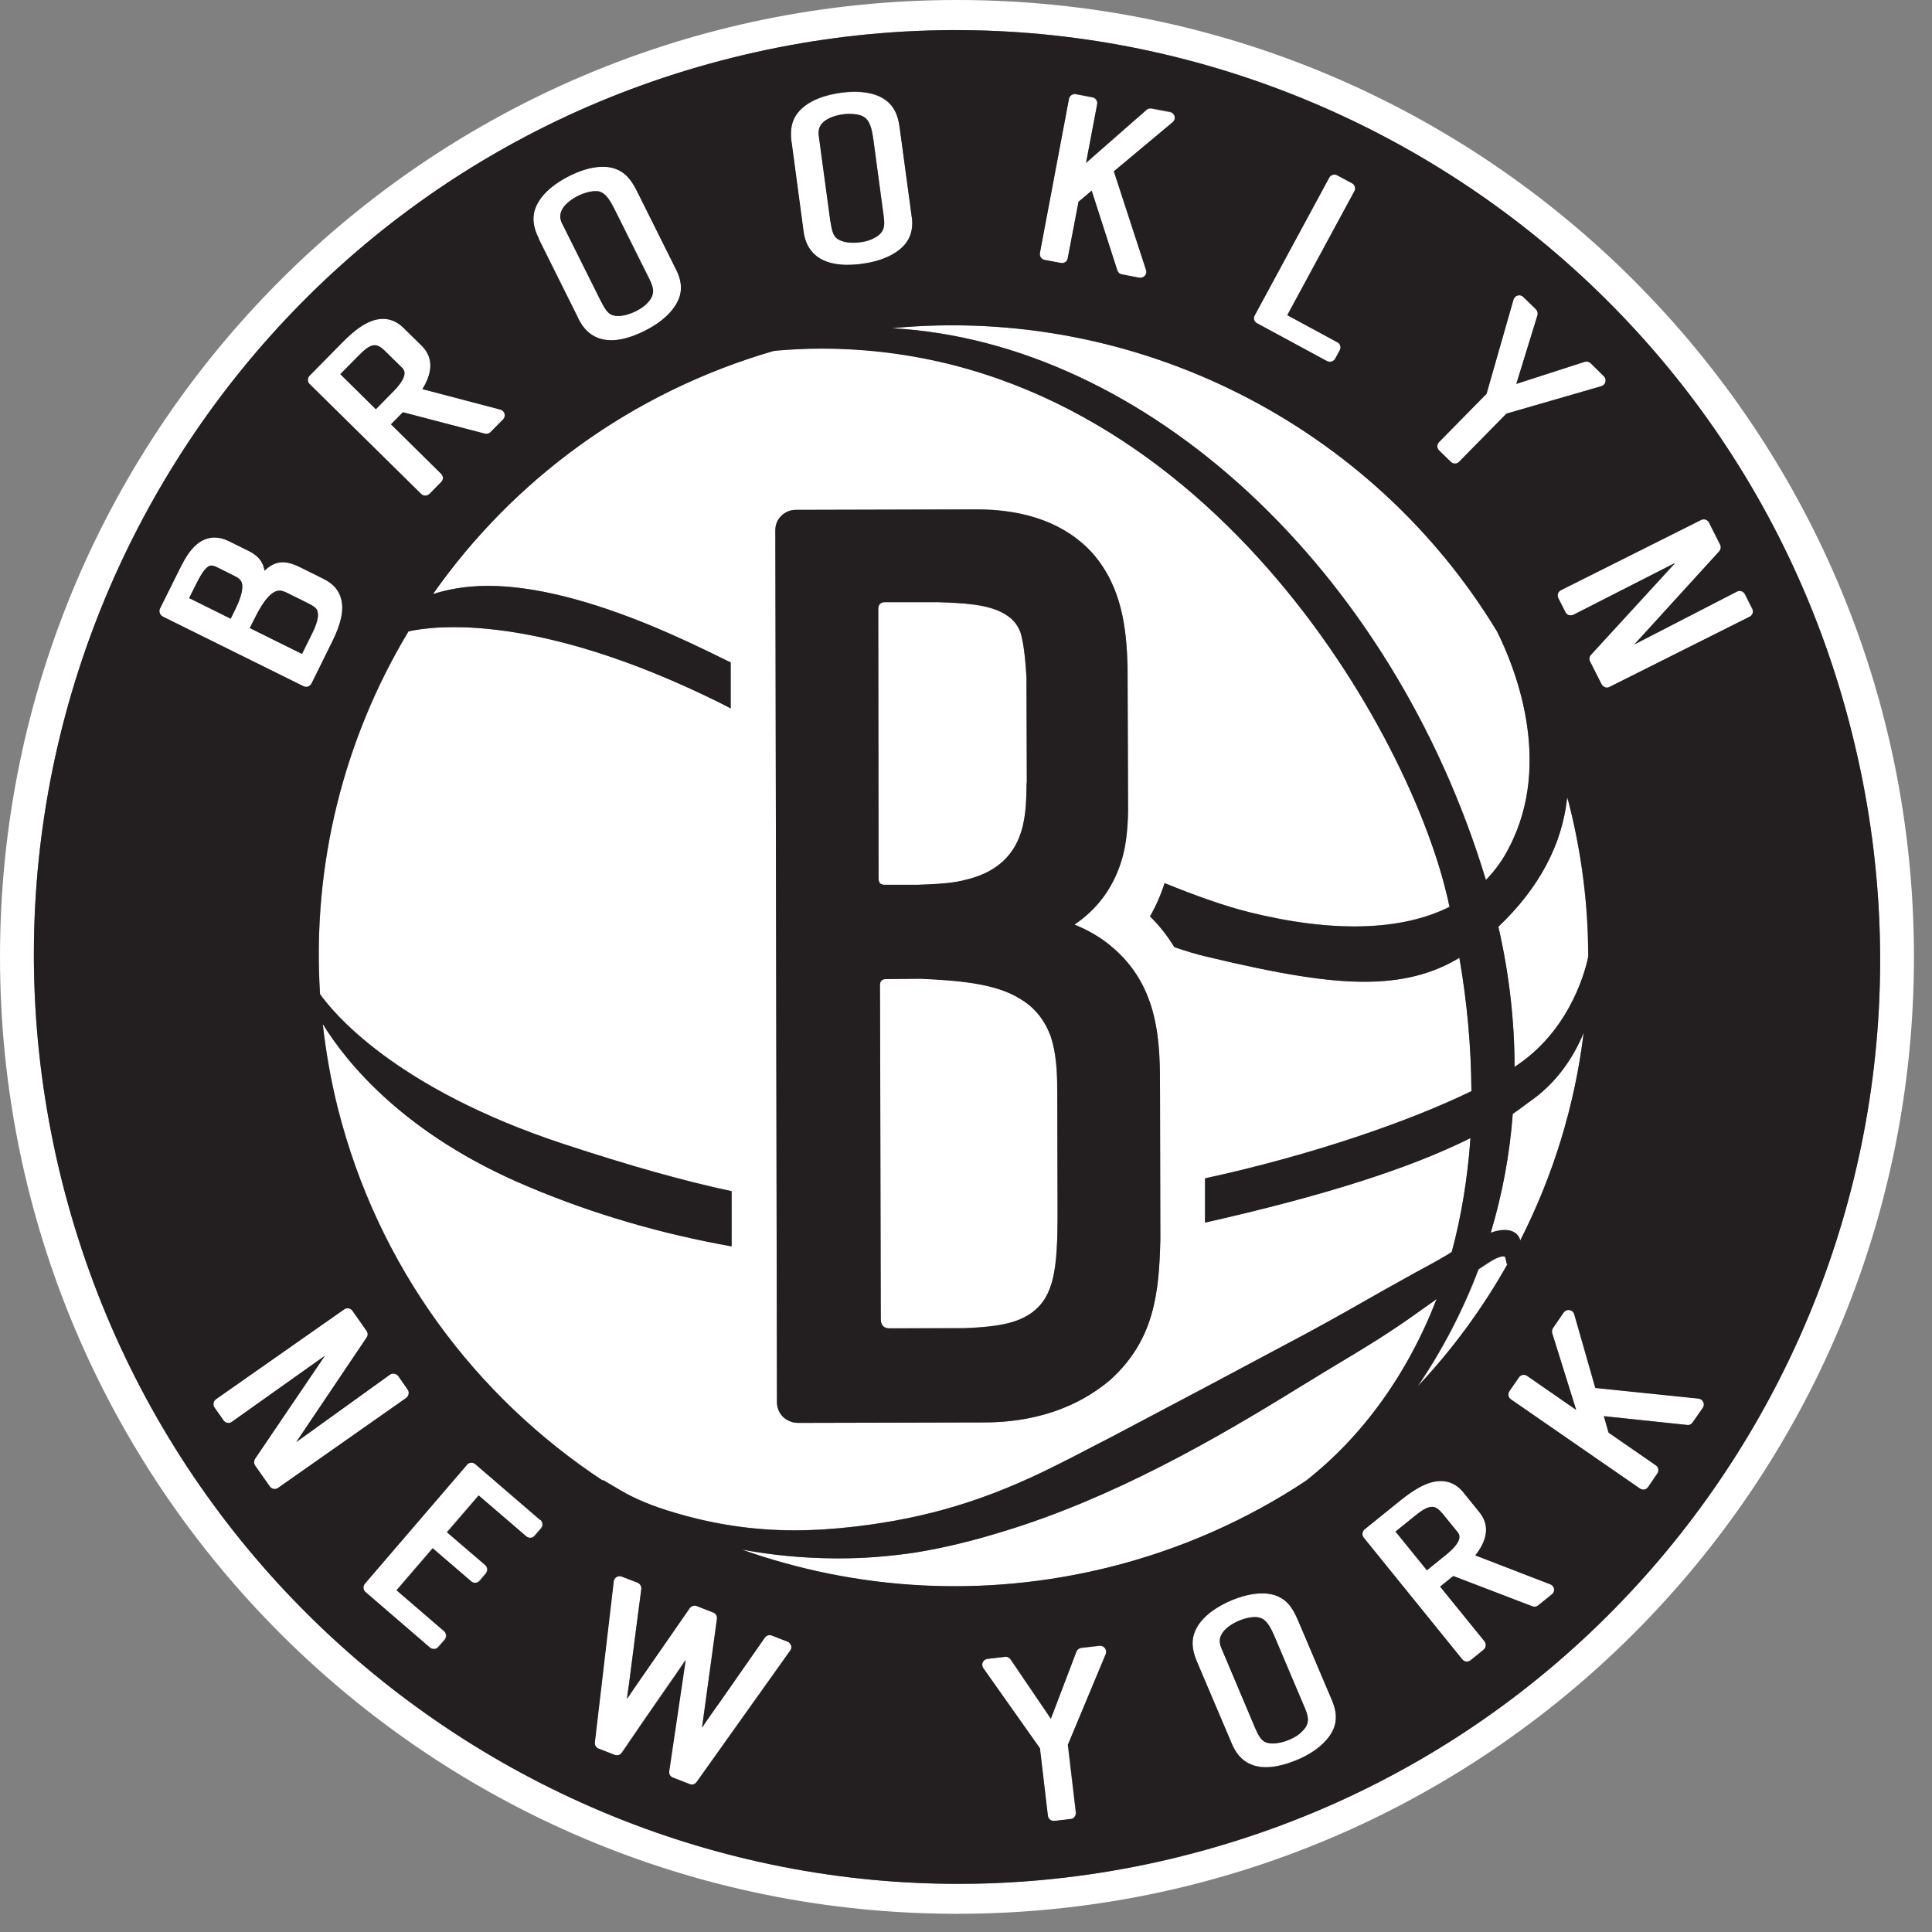
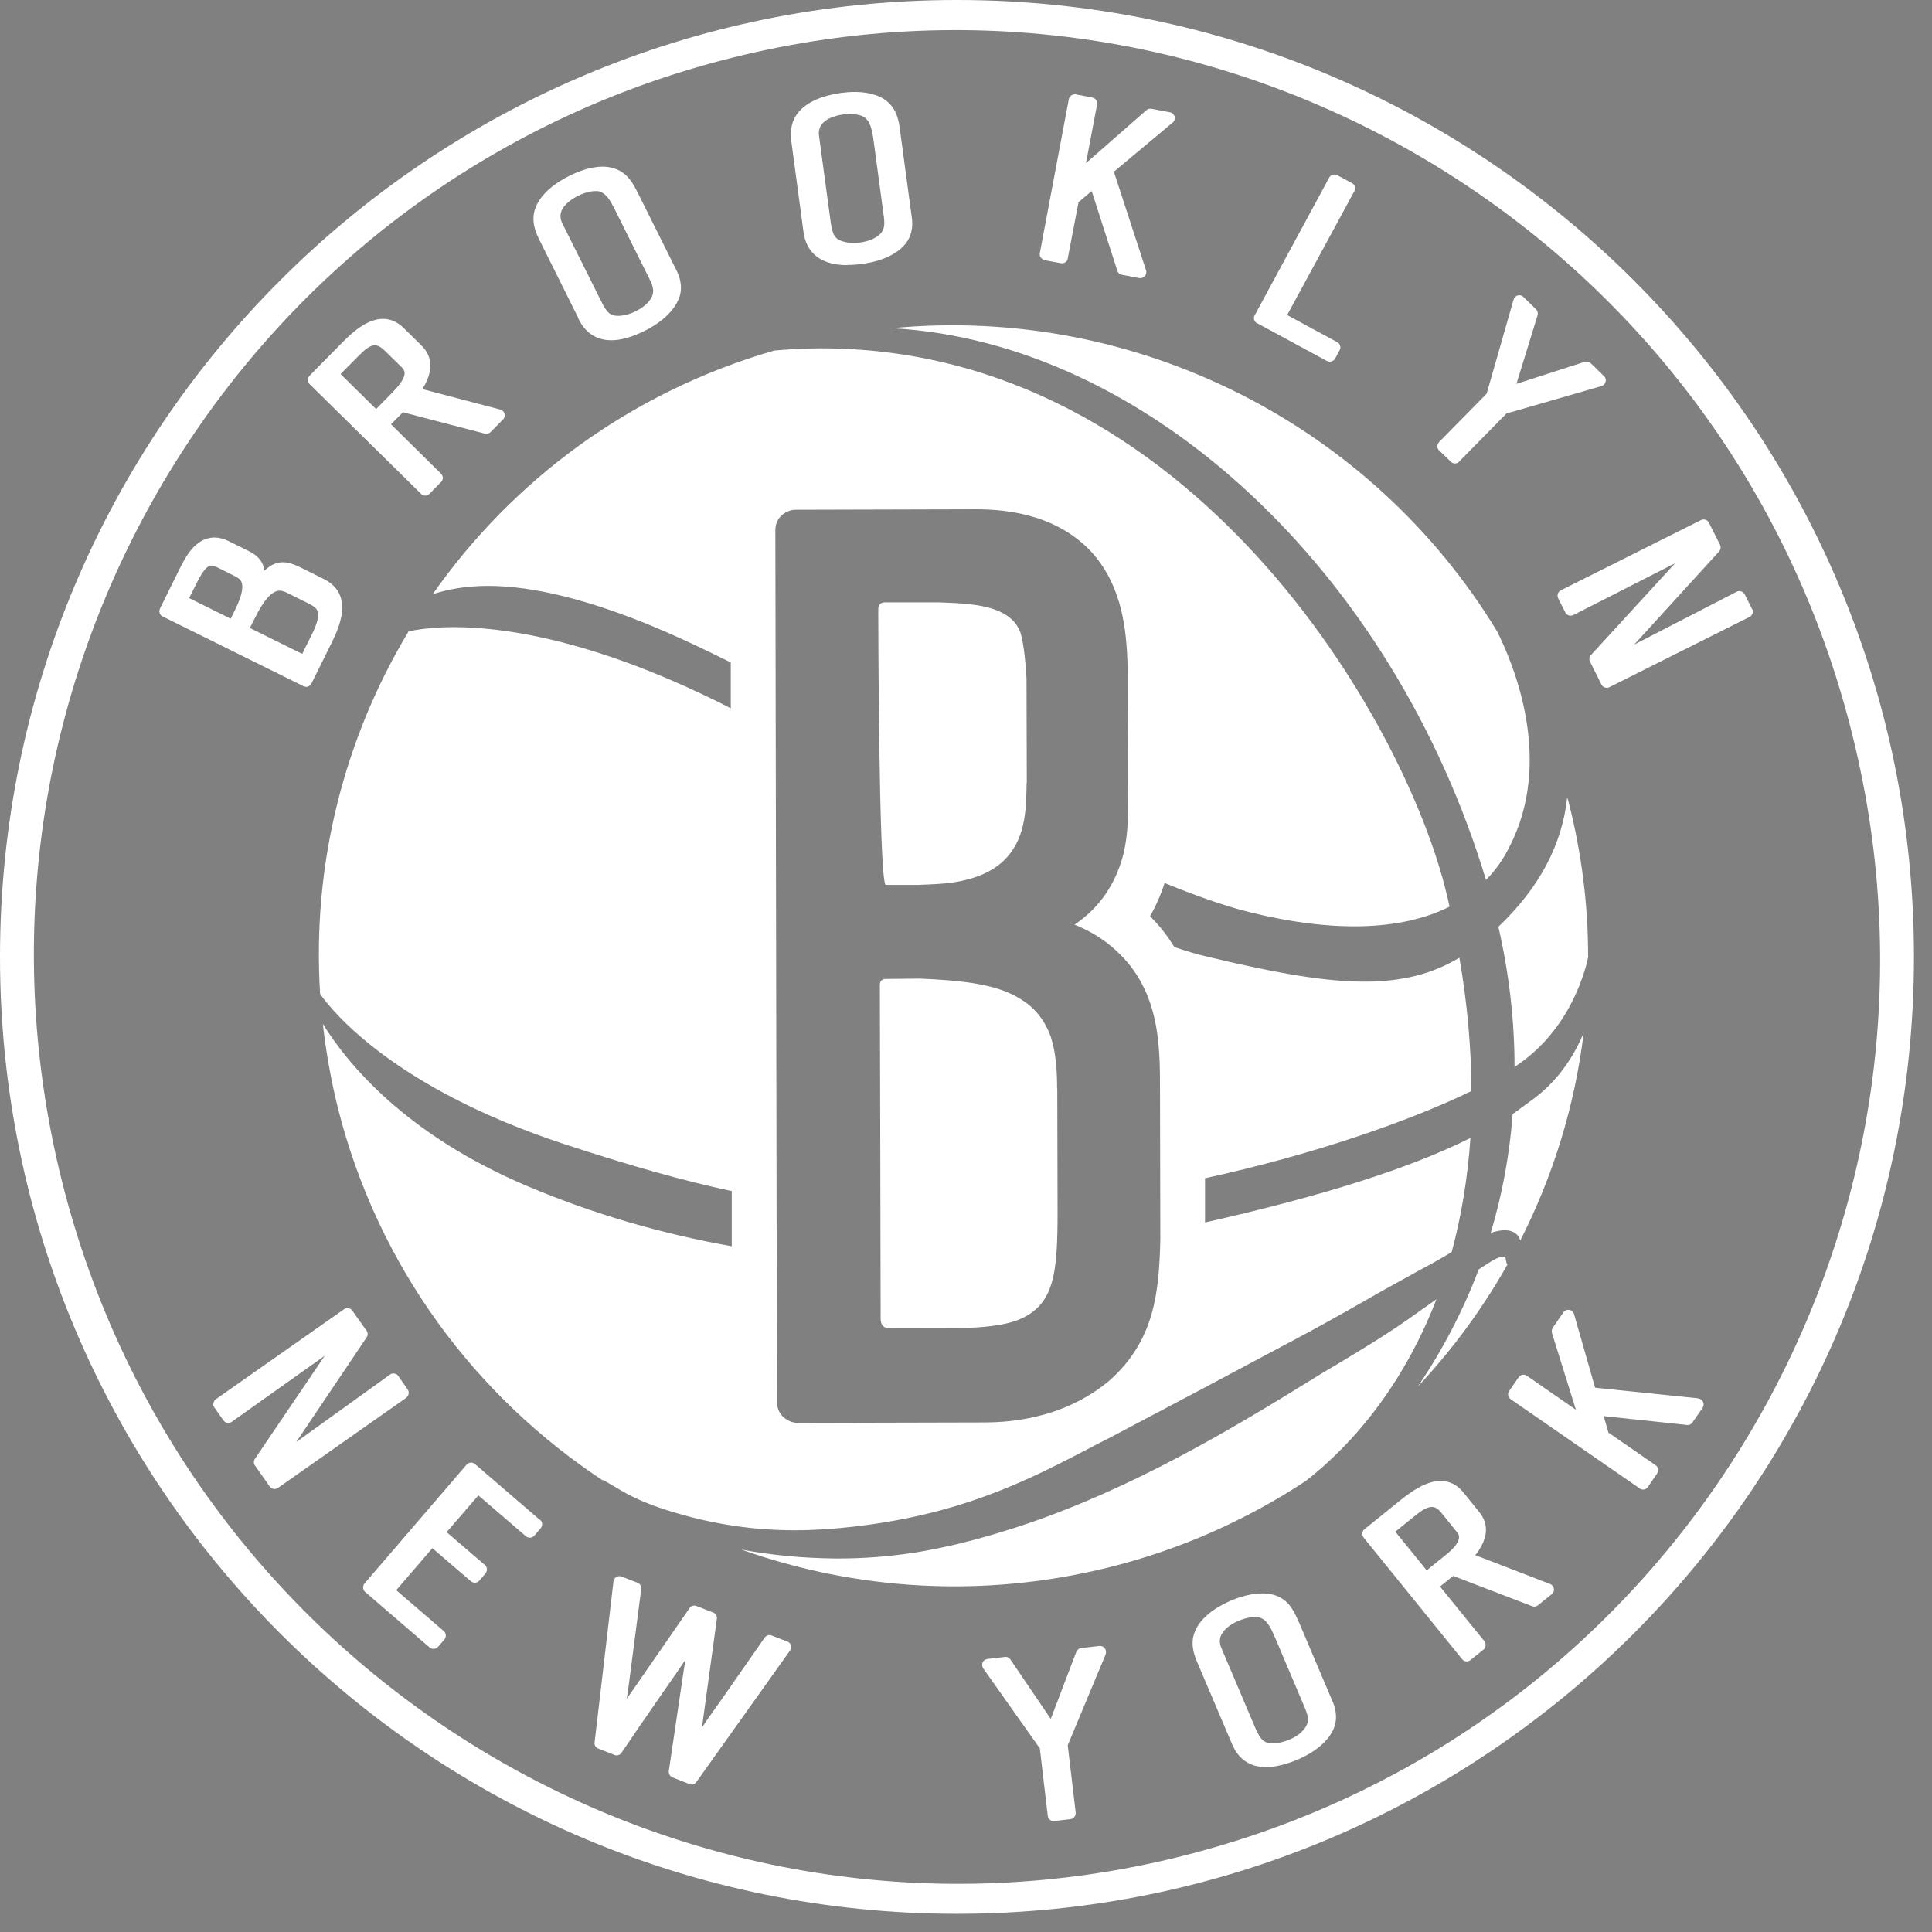
<svg xmlns="http://www.w3.org/2000/svg" width="76" height="76" viewBox="0 0 76 76" fill="none">
  <rect x="0" y="0" width="76" height="76" fill="#808080" stroke="none" />
  <g clip-path="url(#clip0_2505_14455)">
-     <path d="M37.648 0C16.853 0 0 16.853 0 37.642C0 58.431 16.853 75.284 37.648 75.284C58.443 75.284 75.29 58.431 75.29 37.642C75.29 16.853 58.437 0 37.648 0ZM46.505 73.013C27.038 77.891 7.316 65.984 2.433 46.449C-2.445 26.901 9.35 7.123 28.804 2.27C48.245 -2.588 67.98 9.306 72.851 28.841C77.754 48.37 65.934 68.148 46.499 73.013M68.928 23.951C68.953 24.007 68.959 24.07 68.941 24.132C68.922 24.188 68.878 24.238 68.822 24.269L63.308 27.032C63.277 27.051 63.24 27.057 63.202 27.057C63.121 27.057 63.034 27.007 62.996 26.926L62.547 26.028C62.504 25.941 62.516 25.835 62.585 25.766L65.89 22.161C65.89 22.161 65.828 22.192 65.797 22.205L61.892 24.194C61.836 24.219 61.774 24.226 61.712 24.207C61.649 24.188 61.605 24.144 61.574 24.088L61.294 23.533C61.269 23.477 61.262 23.415 61.281 23.359C61.3 23.296 61.343 23.253 61.4 23.221L66.913 20.458C67.026 20.402 67.169 20.446 67.225 20.564L67.662 21.431C67.706 21.519 67.687 21.625 67.624 21.693L64.281 25.361C64.281 25.361 64.312 25.348 64.325 25.336L68.317 23.277C68.373 23.246 68.435 23.246 68.498 23.265C68.554 23.284 68.604 23.327 68.635 23.384L68.922 23.957L68.928 23.951ZM40.941 10.129C40.904 10.079 40.892 10.017 40.904 9.955L42.045 3.898C42.07 3.774 42.195 3.692 42.32 3.711L42.968 3.836C43.031 3.848 43.081 3.88 43.118 3.936C43.156 3.986 43.168 4.048 43.156 4.11L42.719 6.418L45.095 4.335C45.152 4.285 45.22 4.266 45.295 4.279L46.025 4.416C46.112 4.435 46.181 4.497 46.206 4.584C46.231 4.672 46.199 4.765 46.131 4.821L43.817 6.755L45.083 10.634C45.108 10.709 45.089 10.797 45.039 10.859C44.996 10.909 44.933 10.94 44.865 10.94C44.846 10.94 44.833 10.94 44.821 10.94L44.135 10.809C44.048 10.797 43.985 10.734 43.954 10.653L42.944 7.516L42.426 7.953L42.002 10.167C41.995 10.229 41.958 10.285 41.908 10.316C41.858 10.354 41.796 10.366 41.733 10.354L41.097 10.235C41.035 10.223 40.985 10.185 40.948 10.136M49.449 12.718C49.393 12.687 49.355 12.637 49.337 12.581C49.318 12.524 49.324 12.456 49.355 12.406L52.287 6.986C52.349 6.873 52.487 6.83 52.605 6.892L53.185 7.204C53.241 7.229 53.279 7.285 53.297 7.341C53.316 7.404 53.31 7.466 53.279 7.516L50.634 12.393L52.605 13.46C52.661 13.491 52.699 13.541 52.717 13.597C52.736 13.66 52.73 13.722 52.699 13.772L52.518 14.109C52.474 14.184 52.393 14.227 52.312 14.227C52.275 14.227 52.237 14.221 52.2 14.202L49.449 12.711V12.718ZM56.609 17.72C56.566 17.676 56.541 17.62 56.541 17.558C56.541 17.495 56.566 17.439 56.609 17.39L58.481 15.487L59.541 11.782C59.566 11.701 59.628 11.639 59.709 11.62C59.79 11.601 59.871 11.62 59.928 11.682L60.427 12.169C60.489 12.231 60.508 12.319 60.483 12.406L59.653 15.1L62.341 14.233C62.422 14.209 62.51 14.233 62.578 14.29L63.096 14.795C63.158 14.851 63.184 14.938 63.158 15.019C63.14 15.1 63.077 15.163 62.996 15.188L59.26 16.267L57.395 18.163C57.352 18.213 57.289 18.232 57.233 18.232C57.177 18.232 57.115 18.207 57.071 18.163L56.609 17.714V17.72ZM22.735 12.499C22.853 12.743 23.178 13.385 24.045 13.385C24.425 13.385 24.868 13.26 25.367 13.011C26.352 12.518 26.639 11.932 26.72 11.707C26.895 11.208 26.677 10.772 26.608 10.628L25.093 7.591C24.912 7.235 24.693 6.792 24.157 6.624C24.02 6.58 23.87 6.555 23.708 6.555C23.221 6.555 22.735 6.749 22.41 6.911C21.918 7.154 21.282 7.578 21.057 8.196C20.926 8.551 20.97 8.932 21.194 9.387L22.741 12.493L22.735 12.499ZM22.136 8.202C22.242 8.021 22.467 7.84 22.747 7.697C22.978 7.585 23.228 7.516 23.427 7.516C23.458 7.516 23.483 7.516 23.508 7.516C23.826 7.56 24.007 7.878 24.213 8.296L25.554 10.984C25.735 11.352 25.772 11.595 25.467 11.919C25.361 12.032 25.205 12.144 25.018 12.238C24.787 12.356 24.55 12.418 24.332 12.425C24.038 12.425 23.889 12.344 23.652 11.857L22.136 8.819C22.055 8.664 21.986 8.451 22.136 8.196M16.56 19.429C16.604 19.473 16.666 19.498 16.722 19.498C16.778 19.498 16.841 19.473 16.89 19.429L17.352 18.961C17.396 18.918 17.421 18.861 17.421 18.799C17.421 18.737 17.39 18.681 17.352 18.637L15.381 16.691L15.849 16.217L19.074 17.059C19.155 17.078 19.236 17.059 19.298 16.997L19.791 16.498C19.847 16.441 19.872 16.354 19.847 16.273C19.822 16.192 19.76 16.13 19.679 16.111L16.616 15.306C17.265 14.271 16.735 13.747 16.554 13.566L15.868 12.892C15.631 12.662 15.362 12.543 15.069 12.543C14.458 12.543 13.89 13.042 13.46 13.479L12.175 14.782C12.132 14.826 12.113 14.888 12.113 14.951C12.113 15.013 12.138 15.069 12.181 15.113L16.572 19.435L16.56 19.429ZM14.096 14.009C14.589 13.51 14.795 13.466 15.132 13.791L15.812 14.458C15.911 14.558 15.936 14.658 15.899 14.789C15.849 14.957 15.705 15.163 15.468 15.406L14.795 16.092L13.398 14.714L14.102 14.003L14.096 14.009ZM12.038 27.02C12.125 27.02 12.206 26.97 12.25 26.889L13.086 25.205C13.416 24.531 13.529 23.995 13.423 23.571C13.335 23.221 13.111 22.966 12.743 22.779L11.801 22.311C11.202 22.017 10.828 22.055 10.404 22.448C10.366 22.161 10.204 21.88 9.793 21.681L9 21.288C8.807 21.194 8.62 21.144 8.439 21.144C7.678 21.144 7.285 21.936 7.048 22.41L6.293 23.939C6.268 23.995 6.262 24.057 6.281 24.119C6.3 24.176 6.343 24.226 6.399 24.25L11.932 26.989C11.963 27.007 12.001 27.014 12.038 27.014M9.256 23.97L9.075 24.338L7.441 23.527L7.709 22.991C7.971 22.46 8.146 22.248 8.314 22.248C8.37 22.248 8.451 22.273 8.545 22.317L9.206 22.648C9.343 22.716 9.468 22.785 9.512 22.928C9.555 23.078 9.549 23.377 9.256 23.97ZM9.83 24.7L10.036 24.294C10.385 23.589 10.709 23.234 11.002 23.234C11.109 23.234 11.208 23.277 11.296 23.321L12.075 23.708C12.312 23.826 12.45 23.914 12.493 24.045C12.556 24.219 12.487 24.512 12.281 24.93L11.888 25.723L9.836 24.706L9.83 24.7ZM33.344 10.422C33.525 10.422 33.725 10.41 33.931 10.379C35.022 10.229 35.478 9.774 35.627 9.58C35.952 9.163 35.889 8.682 35.864 8.526L35.409 5.158C35.359 4.765 35.29 4.273 34.835 3.942C34.448 3.655 33.812 3.555 33.089 3.655C32.546 3.73 31.804 3.923 31.392 4.435C31.149 4.734 31.068 5.102 31.136 5.614L31.598 9.057C31.642 9.393 31.785 10.429 33.338 10.429M32.428 4.784C32.59 4.647 32.858 4.541 33.17 4.503C33.257 4.491 33.344 4.485 33.425 4.485C33.631 4.485 33.818 4.516 33.943 4.578C34.23 4.722 34.299 5.083 34.367 5.545L34.767 8.52C34.823 8.926 34.779 9.169 34.38 9.375C34.243 9.449 34.062 9.506 33.85 9.537C33.756 9.549 33.663 9.555 33.575 9.555C33.419 9.555 33.282 9.537 33.163 9.499C32.864 9.406 32.752 9.281 32.677 8.738L32.222 5.37C32.197 5.196 32.203 4.971 32.428 4.784ZM66.807 55.019C66.888 55.019 66.963 55.075 66.994 55.15C67.032 55.225 67.019 55.312 66.976 55.381L66.576 55.955C66.527 56.029 66.446 56.067 66.358 56.054L63.084 55.705L63.271 56.354L65.129 57.639C65.236 57.713 65.26 57.857 65.186 57.963L64.824 58.493C64.787 58.543 64.737 58.58 64.674 58.593C64.662 58.593 64.643 58.593 64.63 58.593C64.581 58.593 64.537 58.58 64.499 58.549L59.429 55.044C59.379 55.006 59.341 54.956 59.329 54.894C59.316 54.832 59.329 54.769 59.366 54.719L59.74 54.177C59.815 54.071 59.959 54.046 60.065 54.121L61.992 55.456L61.05 52.437C61.032 52.368 61.044 52.293 61.081 52.231L61.499 51.626C61.549 51.551 61.637 51.514 61.73 51.526C61.818 51.538 61.892 51.601 61.917 51.688L62.747 54.589L66.801 55.006L66.807 55.019ZM43.499 65.067L42.002 68.654L42.314 71.298C42.32 71.361 42.301 71.423 42.264 71.473C42.226 71.523 42.17 71.554 42.108 71.56L41.472 71.635C41.472 71.635 41.453 71.635 41.447 71.635C41.328 71.635 41.228 71.548 41.216 71.429L40.904 68.778L38.677 65.629C38.634 65.56 38.621 65.472 38.652 65.398C38.684 65.323 38.758 65.273 38.839 65.26L39.532 65.179C39.619 65.167 39.7 65.211 39.75 65.285L41.334 67.618L42.339 64.98C42.37 64.899 42.445 64.843 42.532 64.83L43.249 64.749C43.33 64.737 43.411 64.774 43.461 64.843C43.511 64.911 43.524 64.999 43.492 65.073M30.974 64.574C31.043 64.599 31.093 64.656 31.111 64.724C31.136 64.793 31.124 64.868 31.08 64.924L27.394 70.101C27.35 70.163 27.276 70.2 27.207 70.2C27.176 70.2 27.151 70.194 27.12 70.182L26.459 69.92C26.359 69.882 26.296 69.776 26.309 69.67L26.889 65.753C26.914 65.603 26.939 65.448 26.957 65.298C26.77 65.579 26.546 65.909 26.159 66.458L26.128 66.502C25.698 67.119 24.593 68.728 24.45 68.947C24.388 69.04 24.275 69.078 24.169 69.034L23.533 68.784C23.433 68.747 23.377 68.647 23.39 68.541L24.132 62.211C24.138 62.142 24.182 62.073 24.244 62.036C24.307 61.998 24.381 61.992 24.45 62.017L25.08 62.26C25.174 62.298 25.236 62.404 25.224 62.51C25.024 64.032 24.999 64.225 24.843 65.441L24.831 65.535C24.756 66.115 24.706 66.514 24.656 66.826C24.712 66.745 24.768 66.664 24.837 66.564L24.937 66.421L27.126 63.258C27.188 63.171 27.3 63.134 27.4 63.177L28.055 63.433C28.155 63.47 28.217 63.576 28.199 63.682L27.631 67.824C27.625 67.874 27.619 67.918 27.612 67.961C27.793 67.68 28.005 67.387 28.373 66.87L30.082 64.418C30.145 64.331 30.257 64.294 30.357 64.337L30.968 64.574H30.974ZM51.083 63.795C50.927 63.433 50.734 62.971 50.21 62.772C49.761 62.603 49.125 62.672 48.445 62.953C47.94 63.171 47.279 63.551 47.017 64.15C46.861 64.499 46.879 64.88 47.079 65.348L48.439 68.547C48.551 68.809 48.844 69.514 49.804 69.514C50.154 69.514 50.572 69.415 51.039 69.221C52.05 68.791 52.374 68.223 52.462 68.005C52.667 67.518 52.48 67.069 52.418 66.926L51.089 63.795H51.083ZM51.196 68.136C51.083 68.248 50.921 68.348 50.728 68.429C50.497 68.529 50.272 68.579 50.054 68.579C49.736 68.566 49.599 68.473 49.38 67.974L48.052 64.843C47.983 64.68 47.927 64.462 48.096 64.219C48.214 64.044 48.445 63.876 48.738 63.751C48.95 63.664 49.181 63.608 49.368 63.608C49.418 63.608 49.462 63.608 49.505 63.62C49.823 63.682 49.985 64.013 50.166 64.437L51.339 67.207C51.495 67.581 51.52 67.83 51.189 68.136M15.98 54.988L10.934 58.531C10.896 58.555 10.847 58.574 10.797 58.574C10.722 58.574 10.653 58.537 10.61 58.474L10.03 57.651C9.973 57.57 9.973 57.464 10.03 57.383L12.774 53.335C12.774 53.335 12.718 53.372 12.693 53.391L9.119 55.929C9.069 55.967 9.007 55.979 8.944 55.973C8.882 55.961 8.826 55.929 8.788 55.873L8.433 55.368C8.395 55.318 8.383 55.256 8.395 55.194C8.408 55.131 8.439 55.075 8.489 55.044L13.535 51.501C13.641 51.426 13.784 51.451 13.859 51.557L14.421 52.349C14.477 52.43 14.477 52.536 14.421 52.611L11.651 56.728C11.651 56.728 11.676 56.709 11.695 56.697L15.344 54.071C15.394 54.033 15.456 54.021 15.518 54.033C15.581 54.046 15.637 54.077 15.668 54.127L16.036 54.657C16.073 54.707 16.086 54.769 16.073 54.832C16.067 54.894 16.03 54.944 15.98 54.981M21.244 59.784C21.344 59.865 21.356 60.015 21.269 60.115L21.02 60.408C20.976 60.458 20.92 60.483 20.857 60.489C20.801 60.489 20.739 60.477 20.689 60.433L18.818 58.824L17.57 60.271L19.074 61.562C19.123 61.599 19.148 61.662 19.155 61.724C19.155 61.78 19.142 61.843 19.099 61.892L18.855 62.179C18.768 62.279 18.625 62.285 18.525 62.204L17.009 60.901L15.587 62.553L17.458 64.163C17.552 64.244 17.564 64.394 17.483 64.493L17.234 64.78C17.196 64.83 17.134 64.855 17.071 64.861C17.071 64.861 17.059 64.861 17.053 64.861C16.997 64.861 16.94 64.843 16.897 64.805L14.364 62.622C14.315 62.585 14.29 62.522 14.283 62.46C14.283 62.398 14.296 62.341 14.339 62.291L18.356 57.614C18.444 57.52 18.587 57.508 18.681 57.589L21.225 59.778L21.244 59.784ZM58.032 61.181C58.792 60.221 58.325 59.647 58.163 59.447L57.557 58.699C57.32 58.406 57.021 58.256 56.672 58.256C56.104 58.256 55.53 58.661 55.094 59.011L53.672 60.158C53.622 60.196 53.597 60.252 53.591 60.314C53.591 60.377 53.603 60.439 53.641 60.483L57.52 65.273C57.564 65.323 57.62 65.354 57.676 65.354C57.688 65.354 57.695 65.354 57.701 65.354C57.751 65.354 57.807 65.335 57.844 65.304L58.356 64.892C58.456 64.811 58.468 64.662 58.393 64.562L56.647 62.41L57.164 61.992L60.271 63.184C60.352 63.215 60.439 63.202 60.502 63.146L61.044 62.709C61.106 62.66 61.144 62.572 61.125 62.491C61.113 62.41 61.057 62.341 60.975 62.31L58.019 61.169L58.032 61.181ZM56.871 61.169L56.123 61.774L54.888 60.252L55.668 59.622C55.867 59.46 56.117 59.279 56.322 59.279C56.41 59.279 56.541 59.304 56.715 59.528L57.314 60.271C57.389 60.358 57.582 60.595 56.865 61.175M62.479 37.623C62.404 38.01 61.861 40.38 59.759 41.846C59.703 41.883 59.641 41.927 59.578 41.971C59.578 40.156 59.366 38.303 58.942 36.457C60.558 34.922 61.456 33.213 61.649 31.367C61.674 31.448 61.699 31.523 61.718 31.604C62.229 33.619 62.472 35.633 62.472 37.623M59.229 49.53L59.273 49.724H59.31C58.331 51.464 57.146 53.079 55.774 54.545C56.722 53.148 57.545 51.588 58.169 49.935C58.225 49.898 58.281 49.861 58.343 49.823C58.412 49.78 58.481 49.73 58.543 49.692C58.892 49.462 59.067 49.43 59.142 49.43C59.198 49.43 59.217 49.43 59.235 49.536M17.028 23.371C17.558 23.203 18.256 23.047 19.204 23.047C20.982 23.047 23.203 23.602 25.797 24.687C26.689 25.061 27.681 25.529 28.747 26.059V27.868C28.592 27.787 28.423 27.693 28.267 27.619C21.169 24.113 17.14 24.6 16.073 24.837C13.541 29.047 12.269 33.999 12.593 39.101C13.073 39.781 15.493 42.794 22.167 44.996C24.787 45.856 26.883 46.449 28.785 46.854V49.025C26.022 48.532 23.327 47.752 20.751 46.661C15.936 44.628 13.653 41.821 12.699 40.274C12.824 41.372 13.017 42.476 13.292 43.586C14.87 49.842 18.712 54.944 23.733 58.25L23.708 58.206L24.419 58.624C24.986 58.961 25.698 59.254 26.533 59.497C28.099 59.965 29.646 60.196 31.255 60.196C32.016 60.196 32.802 60.146 33.65 60.046C36.501 59.709 38.858 58.992 41.546 57.639C41.939 57.445 42.326 57.246 42.706 57.046C43.031 56.878 43.355 56.703 43.686 56.541C45.962 55.343 48.407 54.046 51.37 52.462C52.412 51.9 53.453 51.308 54.464 50.728L55.649 50.073C56.104 49.83 56.535 49.593 56.965 49.337C57.002 49.312 57.052 49.281 57.108 49.243C57.483 47.858 57.732 46.355 57.844 44.765C55.462 45.956 52.075 47.035 47.403 48.089V46.349C51.601 45.438 55.449 44.104 57.882 42.919C57.876 41.185 57.713 39.419 57.408 37.673C56.347 38.316 55.15 38.615 53.672 38.615C52.193 38.615 50.391 38.328 47.472 37.629C47.066 37.536 46.642 37.405 46.199 37.255C45.937 36.837 45.632 36.426 45.239 36.045C45.47 35.64 45.663 35.203 45.813 34.735C47.017 35.228 48.139 35.627 49.131 35.877C52.418 36.694 55.125 36.619 57.021 35.665C57.015 35.627 57.009 35.59 56.996 35.559C56.971 35.421 56.94 35.29 56.903 35.153C55.3 28.423 46.886 13.703 32.309 13.703C31.692 13.703 31.068 13.735 30.45 13.791C24.806 15.425 20.171 18.886 17.028 23.365M42.264 36.37C42.831 36.6 43.312 36.887 43.711 37.224C45.632 38.815 45.632 41.06 45.632 42.9L45.644 48.769C45.594 50.852 45.413 52.705 43.68 54.277C41.721 55.942 39.376 55.955 38.609 55.955L31.398 55.973C31.236 55.973 31.08 55.929 30.949 55.842C30.706 55.705 30.563 55.437 30.563 55.156L30.5 20.851C30.5 20.639 30.575 20.446 30.731 20.29C30.893 20.134 31.093 20.053 31.305 20.053L38.39 20.034C40.38 20.028 41.946 20.614 42.981 21.762C44.147 23.097 44.309 24.743 44.359 26.19L44.378 31.417C44.384 31.866 44.403 33.008 44.097 33.925C43.761 34.96 43.156 35.777 42.264 36.376M58.643 48.495C59.098 46.979 59.385 45.407 59.504 43.823C59.653 43.723 59.79 43.617 59.928 43.517C60.015 43.455 60.096 43.393 60.183 43.33C61.25 42.582 61.899 41.584 62.298 40.63C61.949 43.505 61.094 46.262 59.803 48.8C59.797 48.775 59.79 48.751 59.778 48.725C59.703 48.545 59.429 48.227 58.643 48.501M56.51 51.102C55.362 54.071 53.572 56.535 51.358 58.262C49.05 59.784 46.443 60.957 43.599 61.662C38.634 62.89 33.644 62.547 29.165 60.957C30.344 61.175 31.573 61.294 32.839 61.306H33.026C33.987 61.306 34.96 61.231 35.989 61.075C37.099 60.894 38.247 60.62 39.494 60.233C43.786 58.923 47.777 56.628 51.121 54.564C51.607 54.264 52.069 53.977 52.53 53.709C53.503 53.123 54.42 52.574 55.362 51.919C55.718 51.669 56.042 51.439 56.366 51.208C56.416 51.17 56.466 51.139 56.516 51.102M35.078 12.911C44.734 11.982 53.99 16.747 58.892 24.837C59.553 26.153 61.131 29.951 59.366 33.332C59.142 33.794 58.836 34.224 58.456 34.617C54.757 22.392 45.071 13.454 35.085 12.911M40.38 31.068C40.349 32.128 40.33 33.918 38.234 34.548C37.648 34.71 37.367 34.767 36.095 34.81H34.835C34.617 34.823 34.561 34.717 34.561 34.548C34.561 34.448 34.548 23.982 34.548 23.982C34.548 23.814 34.611 23.714 34.785 23.695H36.893C37.829 23.727 38.864 23.758 39.538 24.169C39.844 24.357 40.031 24.587 40.143 24.887C40.237 25.198 40.324 25.741 40.38 26.677L40.392 30.768C40.38 30.837 40.38 30.943 40.38 31.08M41.59 42.837L41.602 47.703C41.602 49.923 41.465 50.958 40.617 51.613C40.112 51.975 39.494 52.187 37.91 52.243C37.91 52.243 35.197 52.249 34.985 52.249C34.742 52.249 34.642 52.1 34.642 51.869C34.642 49.867 34.611 38.839 34.611 38.752C34.611 38.652 34.642 38.509 34.848 38.509C35.053 38.509 36.214 38.496 36.214 38.496C37.654 38.565 39.164 38.671 40.137 39.295C40.704 39.632 41.085 40.118 41.328 40.761C41.546 41.422 41.584 42.151 41.584 42.831" fill="white" />
-     <path d="M9.512 22.928C9.556 23.072 9.549 23.377 9.256 23.97L9.075 24.338L7.441 23.527L7.709 22.991C7.971 22.461 8.146 22.248 8.315 22.248C8.377 22.248 8.452 22.273 8.545 22.317L9.206 22.648C9.344 22.716 9.468 22.785 9.512 22.928ZM23.646 11.863C23.883 12.344 24.032 12.431 24.326 12.431C24.55 12.425 24.781 12.356 25.012 12.244C25.199 12.15 25.355 12.038 25.461 11.926C25.773 11.601 25.729 11.358 25.548 10.99L24.207 8.302C24.001 7.884 23.82 7.566 23.502 7.522C23.477 7.522 23.452 7.522 23.421 7.522C23.228 7.522 22.972 7.591 22.741 7.703C22.461 7.847 22.236 8.028 22.13 8.208C21.974 8.464 22.043 8.676 22.13 8.832L23.646 11.87V11.863ZM32.671 8.732C32.746 9.275 32.858 9.4 33.157 9.493C33.276 9.531 33.413 9.543 33.569 9.543C33.657 9.543 33.75 9.543 33.844 9.524C34.056 9.5 34.237 9.443 34.374 9.369C34.773 9.163 34.817 8.919 34.761 8.514L34.361 5.539C34.299 5.077 34.224 4.716 33.937 4.572C33.812 4.51 33.632 4.479 33.419 4.479C33.332 4.479 33.245 4.479 33.157 4.497C32.846 4.541 32.578 4.641 32.415 4.778C32.184 4.965 32.184 5.19 32.209 5.364L32.665 8.732H32.671ZM15.462 15.412C15.699 15.169 15.843 14.963 15.893 14.795C15.93 14.658 15.912 14.558 15.806 14.458L15.126 13.791C14.789 13.46 14.583 13.504 14.09 14.003L13.385 14.72L14.783 16.099L15.456 15.412H15.462ZM12.493 24.039C12.444 23.908 12.306 23.82 12.069 23.708L11.29 23.321C11.209 23.284 11.103 23.234 10.996 23.234C10.703 23.234 10.379 23.59 10.03 24.3L9.824 24.706L11.876 25.723L12.269 24.93C12.475 24.513 12.55 24.213 12.481 24.045M50.166 64.444C49.986 64.019 49.824 63.683 49.505 63.627C49.468 63.62 49.418 63.614 49.368 63.614C49.181 63.614 48.95 63.664 48.738 63.758C48.445 63.882 48.214 64.051 48.096 64.225C47.921 64.469 47.983 64.687 48.052 64.849L49.374 67.98C49.587 68.485 49.73 68.573 50.048 68.585C50.266 68.585 50.491 68.535 50.722 68.435C50.915 68.354 51.077 68.254 51.189 68.142C51.52 67.837 51.495 67.593 51.339 67.213L50.166 64.444ZM46.505 73.014C27.039 77.891 7.317 65.978 2.433 46.449C-2.445 26.901 9.35 7.123 28.804 2.271C48.245 -2.588 67.98 9.306 72.852 28.841C77.754 48.37 65.934 68.148 46.499 73.014M56.541 17.558C56.541 17.62 56.572 17.677 56.61 17.72L57.071 18.169C57.115 18.213 57.171 18.238 57.233 18.238C57.296 18.238 57.352 18.213 57.395 18.169L59.261 16.273L62.99 15.194C63.071 15.169 63.134 15.107 63.153 15.026C63.171 14.945 63.153 14.864 63.09 14.801L62.572 14.29C62.51 14.227 62.416 14.209 62.335 14.234L59.647 15.101L60.477 12.406C60.502 12.325 60.477 12.231 60.421 12.169L59.922 11.683C59.865 11.626 59.778 11.601 59.703 11.626C59.622 11.645 59.56 11.707 59.535 11.789L58.475 15.493L56.603 17.396C56.56 17.44 56.535 17.502 56.541 17.564M49.337 12.581C49.356 12.643 49.393 12.693 49.449 12.718L52.206 14.209C52.243 14.227 52.281 14.234 52.318 14.234C52.4 14.234 52.481 14.19 52.524 14.115L52.705 13.778C52.736 13.722 52.742 13.66 52.724 13.604C52.705 13.541 52.668 13.491 52.611 13.466L50.641 12.4L53.279 7.522C53.31 7.466 53.316 7.404 53.298 7.348C53.279 7.292 53.242 7.235 53.185 7.21L52.605 6.899C52.493 6.836 52.35 6.88 52.287 6.992L49.356 12.412C49.325 12.469 49.318 12.531 49.337 12.593M40.91 9.955C40.898 10.017 40.91 10.08 40.948 10.13C40.985 10.179 41.035 10.217 41.098 10.223L41.734 10.342C41.796 10.354 41.858 10.342 41.908 10.304C41.958 10.273 41.996 10.217 42.002 10.154L42.426 7.934L42.944 7.497L43.954 10.635C43.979 10.716 44.048 10.778 44.135 10.791L44.821 10.922C44.821 10.922 44.852 10.922 44.865 10.922C44.934 10.922 44.996 10.89 45.039 10.841C45.096 10.778 45.114 10.691 45.083 10.616L43.817 6.736L46.131 4.803C46.2 4.747 46.231 4.653 46.206 4.566C46.181 4.479 46.112 4.41 46.025 4.397L45.295 4.26C45.227 4.248 45.152 4.266 45.102 4.316L42.725 6.4L43.162 4.092C43.175 4.029 43.162 3.967 43.125 3.917C43.087 3.867 43.037 3.83 42.975 3.824L42.326 3.699C42.202 3.674 42.077 3.755 42.052 3.886L40.91 9.942V9.955ZM35.079 12.911C45.071 13.454 54.751 22.392 58.45 34.617C58.83 34.224 59.136 33.794 59.367 33.332C61.125 29.951 59.547 26.153 58.886 24.837C53.984 16.747 44.728 11.988 35.079 12.911ZM59.778 48.719C59.778 48.719 59.797 48.769 59.803 48.794C61.094 46.256 61.949 43.499 62.298 40.623C61.905 41.584 61.25 42.582 60.19 43.324C60.102 43.38 60.021 43.449 59.934 43.511C59.797 43.611 59.66 43.717 59.51 43.817C59.392 45.401 59.098 46.973 58.643 48.489C59.429 48.214 59.703 48.532 59.778 48.713M59.273 49.724L59.229 49.524C59.204 49.424 59.186 49.418 59.13 49.418C59.055 49.418 58.88 49.449 58.531 49.68C58.468 49.724 58.4 49.767 58.331 49.811C58.269 49.848 58.213 49.892 58.157 49.929C57.533 51.582 56.709 53.142 55.761 54.539C57.14 53.079 58.325 51.458 59.304 49.717H59.267L59.273 49.724ZM62.479 37.623C62.479 35.634 62.229 33.619 61.718 31.604C61.699 31.523 61.674 31.448 61.649 31.367C61.456 33.214 60.552 34.923 58.942 36.457C59.367 38.303 59.579 40.156 59.579 41.971C59.641 41.927 59.703 41.883 59.759 41.846C61.861 40.38 62.398 38.016 62.479 37.63M31.143 5.601L31.604 9.044C31.648 9.387 31.792 10.416 33.345 10.416C33.526 10.416 33.725 10.404 33.931 10.373C35.023 10.223 35.478 9.768 35.627 9.574C35.952 9.156 35.889 8.676 35.864 8.52L35.409 5.152C35.359 4.759 35.291 4.266 34.835 3.93C34.449 3.643 33.812 3.543 33.089 3.643C32.546 3.718 31.804 3.911 31.392 4.422C31.149 4.716 31.068 5.09 31.137 5.595M17.028 23.371C17.558 23.203 18.263 23.047 19.205 23.047C20.982 23.047 23.203 23.602 25.791 24.687C26.683 25.061 27.675 25.529 28.741 26.059V27.868C28.586 27.787 28.417 27.694 28.261 27.619C21.163 24.113 17.134 24.6 16.067 24.837C13.535 29.047 12.263 33.999 12.587 39.108C13.067 39.788 15.487 42.8 22.161 45.002C24.781 45.863 26.877 46.455 28.779 46.861V49.031C26.016 48.538 23.321 47.759 20.745 46.667C15.924 44.64 13.647 41.827 12.693 40.28C12.818 41.378 13.005 42.488 13.286 43.592C14.864 49.848 18.706 54.95 23.727 58.256L23.702 58.212L24.413 58.63C24.98 58.967 25.692 59.26 26.527 59.504C28.093 59.971 29.634 60.202 31.249 60.202C32.01 60.202 32.796 60.152 33.65 60.053C36.501 59.716 38.858 58.998 41.547 57.645C41.94 57.452 42.326 57.252 42.707 57.052C43.031 56.884 43.355 56.716 43.686 56.547C45.963 55.35 48.408 54.052 51.37 52.468C52.412 51.907 53.454 51.314 54.464 50.74L55.643 50.079C56.098 49.836 56.529 49.605 56.965 49.343C57.003 49.318 57.053 49.287 57.109 49.25C57.483 47.865 57.732 46.355 57.845 44.771C55.462 45.963 52.075 47.042 47.403 48.096V46.355C51.601 45.445 55.45 44.11 57.882 42.925C57.87 41.191 57.714 39.426 57.408 37.679C56.348 38.322 55.15 38.621 53.672 38.621C52.194 38.621 50.391 38.334 47.472 37.636C47.067 37.542 46.642 37.411 46.2 37.262C45.938 36.844 45.632 36.432 45.239 36.051C45.47 35.646 45.663 35.209 45.813 34.742C47.023 35.234 48.146 35.634 49.131 35.883C52.418 36.7 55.125 36.625 57.021 35.677C57.021 35.64 57.009 35.602 56.996 35.571C56.971 35.434 56.94 35.303 56.903 35.166C55.3 28.436 46.886 13.716 32.309 13.716C31.692 13.716 31.068 13.747 30.451 13.803C24.806 15.437 20.172 18.899 17.028 23.377M21.188 9.393L22.735 12.5C22.854 12.743 23.178 13.385 24.045 13.385C24.425 13.385 24.868 13.261 25.367 13.011C26.353 12.518 26.64 11.938 26.721 11.707C26.895 11.209 26.677 10.772 26.608 10.629L25.093 7.591C24.912 7.235 24.694 6.793 24.157 6.624C24.02 6.58 23.87 6.562 23.708 6.562C23.222 6.562 22.735 6.755 22.411 6.917C21.918 7.161 21.288 7.585 21.057 8.202C20.926 8.558 20.97 8.938 21.201 9.393M12.107 14.938C12.107 15.001 12.132 15.057 12.175 15.101L16.566 19.429C16.61 19.473 16.672 19.498 16.729 19.498C16.785 19.498 16.847 19.473 16.897 19.429L17.358 18.961C17.402 18.918 17.427 18.855 17.427 18.799C17.427 18.737 17.396 18.681 17.352 18.637L15.381 16.691L15.849 16.217L19.074 17.059C19.155 17.078 19.236 17.059 19.298 16.997L19.791 16.498C19.847 16.442 19.872 16.354 19.847 16.273C19.828 16.192 19.76 16.13 19.679 16.111L16.616 15.306C17.265 14.271 16.735 13.747 16.554 13.566L15.868 12.893C15.631 12.662 15.363 12.543 15.069 12.543C14.458 12.543 13.891 13.042 13.46 13.479L12.175 14.783C12.132 14.826 12.113 14.889 12.113 14.951M6.406 24.257L11.938 26.995C11.97 27.014 12.007 27.02 12.044 27.02C12.132 27.02 12.213 26.97 12.256 26.889L13.086 25.205C13.417 24.531 13.535 24.001 13.423 23.571C13.335 23.221 13.111 22.966 12.743 22.779L11.801 22.311C11.202 22.018 10.828 22.055 10.404 22.448C10.367 22.161 10.204 21.881 9.799 21.681L9.007 21.288C8.813 21.194 8.626 21.145 8.445 21.145C7.685 21.145 7.292 21.937 7.055 22.411L6.294 23.939C6.269 23.995 6.262 24.057 6.287 24.12C6.306 24.176 6.35 24.226 6.406 24.251M15.98 54.988C16.03 54.95 16.067 54.901 16.074 54.838C16.086 54.776 16.074 54.713 16.036 54.663L15.668 54.133C15.631 54.084 15.575 54.052 15.512 54.04C15.45 54.027 15.388 54.04 15.338 54.077L11.689 56.703C11.689 56.703 11.658 56.722 11.651 56.734L14.421 52.618C14.477 52.537 14.477 52.437 14.421 52.356L13.866 51.564C13.797 51.458 13.647 51.433 13.541 51.508L8.495 55.044C8.445 55.081 8.414 55.131 8.402 55.194C8.396 55.256 8.402 55.319 8.439 55.368L8.795 55.874C8.826 55.923 8.882 55.961 8.951 55.973C9.013 55.98 9.069 55.973 9.125 55.93L12.699 53.391C12.699 53.391 12.755 53.347 12.78 53.335L10.036 57.383C9.986 57.464 9.986 57.57 10.036 57.651L10.616 58.474C10.66 58.537 10.735 58.574 10.803 58.574C10.853 58.574 10.897 58.562 10.94 58.531L15.986 54.988H15.98ZM21.244 59.784L18.7 57.595C18.606 57.514 18.456 57.52 18.375 57.62L14.358 62.298C14.321 62.342 14.296 62.404 14.302 62.466C14.302 62.529 14.334 62.591 14.383 62.629L16.916 64.812C16.959 64.849 17.015 64.868 17.072 64.868C17.078 64.868 17.084 64.868 17.09 64.868C17.153 64.868 17.209 64.837 17.253 64.787L17.502 64.5C17.583 64.4 17.571 64.257 17.477 64.169L15.606 62.56L17.028 60.907L18.544 62.211C18.643 62.292 18.787 62.285 18.874 62.186L19.117 61.899C19.155 61.849 19.174 61.793 19.174 61.73C19.174 61.668 19.142 61.612 19.093 61.568L17.589 60.277L18.837 58.83L20.708 60.439C20.758 60.477 20.82 60.502 20.876 60.495C20.939 60.495 20.995 60.464 21.038 60.414L21.294 60.121C21.375 60.021 21.369 59.878 21.269 59.791M31.112 64.724C31.093 64.656 31.043 64.6 30.974 64.575L30.363 64.338C30.263 64.3 30.145 64.338 30.089 64.419L28.38 66.87C28.012 67.388 27.8 67.681 27.619 67.961C27.619 67.918 27.631 67.874 27.637 67.824L28.205 63.683C28.218 63.577 28.162 63.471 28.062 63.433L27.407 63.177C27.307 63.14 27.195 63.177 27.132 63.265L24.943 66.421L24.843 66.57C24.775 66.67 24.718 66.758 24.662 66.832C24.712 66.521 24.762 66.121 24.837 65.541L24.849 65.448C25.005 64.225 25.024 64.038 25.23 62.51C25.242 62.404 25.18 62.304 25.087 62.261L24.456 62.017C24.388 61.992 24.313 61.999 24.257 62.036C24.195 62.073 24.151 62.136 24.145 62.211L23.402 68.541C23.39 68.647 23.446 68.747 23.546 68.785L24.188 69.034C24.288 69.072 24.407 69.034 24.469 68.947C24.613 68.735 25.716 67.119 26.147 66.508L26.178 66.464C26.558 65.916 26.789 65.585 26.976 65.304C26.951 65.46 26.933 65.61 26.908 65.76L26.328 69.677C26.309 69.783 26.371 69.889 26.471 69.926L27.132 70.182C27.132 70.182 27.189 70.201 27.22 70.201C27.294 70.201 27.363 70.163 27.407 70.101L31.093 64.924C31.137 64.868 31.149 64.793 31.124 64.718M42.002 68.647L43.499 65.061C43.53 64.986 43.518 64.899 43.468 64.83C43.418 64.762 43.337 64.731 43.256 64.737L42.538 64.818C42.451 64.83 42.376 64.886 42.345 64.968L41.341 67.606L39.757 65.273C39.707 65.198 39.619 65.161 39.538 65.173L38.846 65.254C38.765 65.261 38.69 65.317 38.659 65.392C38.628 65.466 38.634 65.554 38.684 65.622L40.91 68.772L41.222 71.423C41.235 71.542 41.335 71.629 41.453 71.629C41.459 71.629 41.472 71.629 41.478 71.629L42.12 71.554C42.183 71.548 42.239 71.517 42.276 71.467C42.314 71.417 42.333 71.355 42.326 71.292L42.014 68.647H42.002ZM52.412 66.926L51.083 63.795C50.928 63.433 50.734 62.972 50.21 62.772C49.761 62.604 49.125 62.666 48.445 62.953C47.94 63.165 47.279 63.552 47.017 64.15C46.861 64.5 46.88 64.88 47.079 65.354L48.439 68.554C48.551 68.816 48.844 69.521 49.798 69.521C50.154 69.521 50.566 69.421 51.033 69.228C52.044 68.797 52.368 68.23 52.456 68.011C52.661 67.525 52.468 67.076 52.412 66.932M56.51 51.102C56.46 51.133 56.416 51.171 56.366 51.208C56.042 51.439 55.718 51.67 55.362 51.919C54.42 52.574 53.504 53.129 52.531 53.709C52.075 53.984 51.614 54.264 51.127 54.564C47.784 56.635 43.792 58.924 39.501 60.233C38.253 60.62 37.112 60.895 35.995 61.075C34.966 61.225 33.993 61.3 33.033 61.3H32.846C31.586 61.294 30.351 61.175 29.172 60.951C33.657 62.541 38.64 62.884 43.605 61.656C46.449 60.951 49.056 59.784 51.364 58.256C53.578 56.522 55.368 54.065 56.516 51.096M61.138 62.51C61.125 62.429 61.069 62.36 60.994 62.329L58.038 61.188C58.799 60.227 58.331 59.653 58.169 59.454L57.564 58.705C57.327 58.412 57.028 58.262 56.678 58.262C56.111 58.262 55.537 58.668 55.1 59.017L53.678 60.165C53.635 60.202 53.603 60.258 53.597 60.321C53.591 60.383 53.609 60.446 53.647 60.489L57.526 65.279C57.57 65.329 57.626 65.361 57.682 65.367H57.707C57.757 65.367 57.813 65.348 57.851 65.317L58.362 64.899C58.462 64.818 58.475 64.674 58.4 64.568L56.653 62.416L57.171 61.999L60.283 63.19C60.358 63.221 60.452 63.209 60.514 63.153L61.057 62.716C61.119 62.666 61.15 62.579 61.138 62.498M67.001 55.15C66.97 55.075 66.895 55.025 66.814 55.019L62.76 54.601L61.93 51.701C61.905 51.614 61.83 51.551 61.743 51.539C61.649 51.52 61.568 51.564 61.512 51.632L61.094 52.243C61.051 52.3 61.044 52.374 61.063 52.449L62.005 55.462L60.078 54.127C59.971 54.052 59.828 54.077 59.753 54.183L59.379 54.726C59.342 54.776 59.329 54.838 59.342 54.901C59.354 54.963 59.385 55.013 59.441 55.05L64.512 58.556C64.55 58.581 64.593 58.599 64.643 58.599C64.656 58.599 64.674 58.599 64.687 58.599C64.749 58.587 64.799 58.549 64.837 58.499L65.198 57.969C65.273 57.863 65.248 57.72 65.142 57.645L63.283 56.36L63.096 55.711L66.371 56.054C66.458 56.067 66.539 56.029 66.589 55.955L66.988 55.381C67.038 55.312 67.045 55.225 67.007 55.15M68.947 24.126C68.966 24.07 68.959 24.001 68.934 23.945L68.647 23.371C68.616 23.315 68.573 23.271 68.51 23.253C68.448 23.234 68.386 23.24 68.329 23.271L64.331 25.33C64.331 25.33 64.3 25.342 64.288 25.355L67.631 21.687C67.693 21.612 67.712 21.512 67.668 21.425L67.232 20.558C67.176 20.44 67.032 20.396 66.92 20.452L61.406 23.215C61.35 23.24 61.312 23.29 61.288 23.346C61.269 23.409 61.275 23.471 61.3 23.527L61.581 24.076C61.606 24.132 61.656 24.176 61.712 24.195C61.774 24.213 61.837 24.207 61.893 24.182L65.797 22.192C65.828 22.174 65.859 22.161 65.891 22.149L62.585 25.754C62.523 25.822 62.504 25.928 62.547 26.016L63.003 26.914C63.047 26.995 63.128 27.045 63.209 27.045C63.246 27.045 63.283 27.039 63.315 27.02L68.828 24.257C68.885 24.232 68.922 24.182 68.947 24.12M56.728 59.522C56.547 59.298 56.416 59.273 56.335 59.273C56.129 59.273 55.874 59.46 55.68 59.616L54.901 60.246L56.136 61.768L56.884 61.163C57.601 60.583 57.408 60.346 57.333 60.258L56.734 59.522H56.728ZM44.098 33.918C43.761 34.954 43.156 35.771 42.264 36.37C42.831 36.6 43.312 36.887 43.711 37.224C45.632 38.815 45.632 41.06 45.632 42.9L45.645 48.769C45.595 50.853 45.414 52.705 43.68 54.277C41.721 55.942 39.376 55.955 38.609 55.955L31.399 55.973C31.236 55.973 31.081 55.93 30.95 55.849C30.706 55.711 30.563 55.437 30.563 55.163L30.5 20.858C30.5 20.652 30.575 20.452 30.731 20.296C30.893 20.14 31.093 20.059 31.305 20.059L38.391 20.041C40.38 20.034 41.946 20.621 42.981 21.768C44.148 23.103 44.31 24.75 44.353 26.197L44.372 31.424C44.378 31.866 44.397 33.014 44.091 33.931M41.59 42.838C41.59 42.158 41.553 41.422 41.335 40.767C41.091 40.124 40.711 39.638 40.143 39.301C39.17 38.677 37.661 38.571 36.22 38.503C36.22 38.503 35.06 38.515 34.854 38.515C34.648 38.515 34.617 38.653 34.617 38.758C34.617 38.852 34.648 49.88 34.648 51.876C34.648 52.106 34.742 52.256 34.985 52.256C35.191 52.256 37.91 52.25 37.91 52.25C39.488 52.194 40.106 51.988 40.617 51.62C41.466 50.965 41.603 49.923 41.603 47.703L41.59 42.838ZM40.38 31.068C40.38 30.931 40.38 30.825 40.393 30.756L40.38 26.665C40.33 25.735 40.243 25.192 40.143 24.874C40.031 24.569 39.844 24.344 39.538 24.157C38.865 23.745 37.829 23.721 36.894 23.683H34.785C34.605 23.702 34.548 23.802 34.548 23.976C34.548 23.976 34.561 34.442 34.561 34.542C34.561 34.711 34.617 34.817 34.835 34.804H36.095C37.368 34.76 37.648 34.704 38.235 34.542C40.33 33.918 40.349 32.122 40.38 31.068Z" fill="#231F20" />
+     <path d="M37.648 0C16.853 0 0 16.853 0 37.642C0 58.431 16.853 75.284 37.648 75.284C58.443 75.284 75.29 58.431 75.29 37.642C75.29 16.853 58.437 0 37.648 0ZM46.505 73.013C27.038 77.891 7.316 65.984 2.433 46.449C-2.445 26.901 9.35 7.123 28.804 2.27C48.245 -2.588 67.98 9.306 72.851 28.841C77.754 48.37 65.934 68.148 46.499 73.013M68.928 23.951C68.953 24.007 68.959 24.07 68.941 24.132C68.922 24.188 68.878 24.238 68.822 24.269L63.308 27.032C63.277 27.051 63.24 27.057 63.202 27.057C63.121 27.057 63.034 27.007 62.996 26.926L62.547 26.028C62.504 25.941 62.516 25.835 62.585 25.766L65.89 22.161C65.89 22.161 65.828 22.192 65.797 22.205L61.892 24.194C61.836 24.219 61.774 24.226 61.712 24.207C61.649 24.188 61.605 24.144 61.574 24.088L61.294 23.533C61.269 23.477 61.262 23.415 61.281 23.359C61.3 23.296 61.343 23.253 61.4 23.221L66.913 20.458C67.026 20.402 67.169 20.446 67.225 20.564L67.662 21.431C67.706 21.519 67.687 21.625 67.624 21.693L64.281 25.361C64.281 25.361 64.312 25.348 64.325 25.336L68.317 23.277C68.373 23.246 68.435 23.246 68.498 23.265C68.554 23.284 68.604 23.327 68.635 23.384L68.922 23.957L68.928 23.951ZM40.941 10.129C40.904 10.079 40.892 10.017 40.904 9.955L42.045 3.898C42.07 3.774 42.195 3.692 42.32 3.711L42.968 3.836C43.031 3.848 43.081 3.88 43.118 3.936C43.156 3.986 43.168 4.048 43.156 4.11L42.719 6.418L45.095 4.335C45.152 4.285 45.22 4.266 45.295 4.279L46.025 4.416C46.112 4.435 46.181 4.497 46.206 4.584C46.231 4.672 46.199 4.765 46.131 4.821L43.817 6.755L45.083 10.634C45.108 10.709 45.089 10.797 45.039 10.859C44.996 10.909 44.933 10.94 44.865 10.94C44.846 10.94 44.833 10.94 44.821 10.94L44.135 10.809C44.048 10.797 43.985 10.734 43.954 10.653L42.944 7.516L42.426 7.953L42.002 10.167C41.995 10.229 41.958 10.285 41.908 10.316C41.858 10.354 41.796 10.366 41.733 10.354L41.097 10.235C41.035 10.223 40.985 10.185 40.948 10.136M49.449 12.718C49.393 12.687 49.355 12.637 49.337 12.581C49.318 12.524 49.324 12.456 49.355 12.406L52.287 6.986C52.349 6.873 52.487 6.83 52.605 6.892L53.185 7.204C53.241 7.229 53.279 7.285 53.297 7.341C53.316 7.404 53.31 7.466 53.279 7.516L50.634 12.393L52.605 13.46C52.661 13.491 52.699 13.541 52.717 13.597C52.736 13.66 52.73 13.722 52.699 13.772L52.518 14.109C52.474 14.184 52.393 14.227 52.312 14.227C52.275 14.227 52.237 14.221 52.2 14.202L49.449 12.711V12.718ZM56.609 17.72C56.566 17.676 56.541 17.62 56.541 17.558C56.541 17.495 56.566 17.439 56.609 17.39L58.481 15.487L59.541 11.782C59.566 11.701 59.628 11.639 59.709 11.62C59.79 11.601 59.871 11.62 59.928 11.682L60.427 12.169C60.489 12.231 60.508 12.319 60.483 12.406L59.653 15.1L62.341 14.233C62.422 14.209 62.51 14.233 62.578 14.29L63.096 14.795C63.158 14.851 63.184 14.938 63.158 15.019C63.14 15.1 63.077 15.163 62.996 15.188L59.26 16.267L57.395 18.163C57.352 18.213 57.289 18.232 57.233 18.232C57.177 18.232 57.115 18.207 57.071 18.163L56.609 17.714V17.72ZM22.735 12.499C22.853 12.743 23.178 13.385 24.045 13.385C24.425 13.385 24.868 13.26 25.367 13.011C26.352 12.518 26.639 11.932 26.72 11.707C26.895 11.208 26.677 10.772 26.608 10.628L25.093 7.591C24.912 7.235 24.693 6.792 24.157 6.624C24.02 6.58 23.87 6.555 23.708 6.555C23.221 6.555 22.735 6.749 22.41 6.911C21.918 7.154 21.282 7.578 21.057 8.196C20.926 8.551 20.97 8.932 21.194 9.387L22.741 12.493L22.735 12.499ZM22.136 8.202C22.242 8.021 22.467 7.84 22.747 7.697C22.978 7.585 23.228 7.516 23.427 7.516C23.458 7.516 23.483 7.516 23.508 7.516C23.826 7.56 24.007 7.878 24.213 8.296L25.554 10.984C25.735 11.352 25.772 11.595 25.467 11.919C25.361 12.032 25.205 12.144 25.018 12.238C24.787 12.356 24.55 12.418 24.332 12.425C24.038 12.425 23.889 12.344 23.652 11.857L22.136 8.819C22.055 8.664 21.986 8.451 22.136 8.196M16.56 19.429C16.604 19.473 16.666 19.498 16.722 19.498C16.778 19.498 16.841 19.473 16.89 19.429L17.352 18.961C17.396 18.918 17.421 18.861 17.421 18.799C17.421 18.737 17.39 18.681 17.352 18.637L15.381 16.691L15.849 16.217L19.074 17.059C19.155 17.078 19.236 17.059 19.298 16.997L19.791 16.498C19.847 16.441 19.872 16.354 19.847 16.273C19.822 16.192 19.76 16.13 19.679 16.111L16.616 15.306C17.265 14.271 16.735 13.747 16.554 13.566L15.868 12.892C15.631 12.662 15.362 12.543 15.069 12.543C14.458 12.543 13.89 13.042 13.46 13.479L12.175 14.782C12.132 14.826 12.113 14.888 12.113 14.951C12.113 15.013 12.138 15.069 12.181 15.113L16.572 19.435L16.56 19.429ZM14.096 14.009C14.589 13.51 14.795 13.466 15.132 13.791L15.812 14.458C15.911 14.558 15.936 14.658 15.899 14.789C15.849 14.957 15.705 15.163 15.468 15.406L14.795 16.092L13.398 14.714L14.102 14.003L14.096 14.009ZM12.038 27.02C12.125 27.02 12.206 26.97 12.25 26.889L13.086 25.205C13.416 24.531 13.529 23.995 13.423 23.571C13.335 23.221 13.111 22.966 12.743 22.779L11.801 22.311C11.202 22.017 10.828 22.055 10.404 22.448C10.366 22.161 10.204 21.88 9.793 21.681L9 21.288C8.807 21.194 8.62 21.144 8.439 21.144C7.678 21.144 7.285 21.936 7.048 22.41L6.293 23.939C6.268 23.995 6.262 24.057 6.281 24.119C6.3 24.176 6.343 24.226 6.399 24.25L11.932 26.989C11.963 27.007 12.001 27.014 12.038 27.014M9.256 23.97L9.075 24.338L7.441 23.527L7.709 22.991C7.971 22.46 8.146 22.248 8.314 22.248C8.37 22.248 8.451 22.273 8.545 22.317L9.206 22.648C9.343 22.716 9.468 22.785 9.512 22.928C9.555 23.078 9.549 23.377 9.256 23.97ZM9.83 24.7L10.036 24.294C10.385 23.589 10.709 23.234 11.002 23.234C11.109 23.234 11.208 23.277 11.296 23.321L12.075 23.708C12.312 23.826 12.45 23.914 12.493 24.045C12.556 24.219 12.487 24.512 12.281 24.93L11.888 25.723L9.836 24.706L9.83 24.7ZM33.344 10.422C33.525 10.422 33.725 10.41 33.931 10.379C35.022 10.229 35.478 9.774 35.627 9.58C35.952 9.163 35.889 8.682 35.864 8.526L35.409 5.158C35.359 4.765 35.29 4.273 34.835 3.942C34.448 3.655 33.812 3.555 33.089 3.655C32.546 3.73 31.804 3.923 31.392 4.435C31.149 4.734 31.068 5.102 31.136 5.614L31.598 9.057C31.642 9.393 31.785 10.429 33.338 10.429M32.428 4.784C32.59 4.647 32.858 4.541 33.17 4.503C33.257 4.491 33.344 4.485 33.425 4.485C33.631 4.485 33.818 4.516 33.943 4.578C34.23 4.722 34.299 5.083 34.367 5.545L34.767 8.52C34.823 8.926 34.779 9.169 34.38 9.375C34.243 9.449 34.062 9.506 33.85 9.537C33.756 9.549 33.663 9.555 33.575 9.555C33.419 9.555 33.282 9.537 33.163 9.499C32.864 9.406 32.752 9.281 32.677 8.738L32.222 5.37C32.197 5.196 32.203 4.971 32.428 4.784ZM66.807 55.019C66.888 55.019 66.963 55.075 66.994 55.15C67.032 55.225 67.019 55.312 66.976 55.381L66.576 55.955C66.527 56.029 66.446 56.067 66.358 56.054L63.084 55.705L63.271 56.354L65.129 57.639C65.236 57.713 65.26 57.857 65.186 57.963L64.824 58.493C64.787 58.543 64.737 58.58 64.674 58.593C64.662 58.593 64.643 58.593 64.63 58.593C64.581 58.593 64.537 58.58 64.499 58.549L59.429 55.044C59.379 55.006 59.341 54.956 59.329 54.894C59.316 54.832 59.329 54.769 59.366 54.719L59.74 54.177C59.815 54.071 59.959 54.046 60.065 54.121L61.992 55.456L61.05 52.437C61.032 52.368 61.044 52.293 61.081 52.231L61.499 51.626C61.549 51.551 61.637 51.514 61.73 51.526C61.818 51.538 61.892 51.601 61.917 51.688L62.747 54.589L66.801 55.006L66.807 55.019ZM43.499 65.067L42.002 68.654L42.314 71.298C42.32 71.361 42.301 71.423 42.264 71.473C42.226 71.523 42.17 71.554 42.108 71.56L41.472 71.635C41.472 71.635 41.453 71.635 41.447 71.635C41.328 71.635 41.228 71.548 41.216 71.429L40.904 68.778L38.677 65.629C38.634 65.56 38.621 65.472 38.652 65.398C38.684 65.323 38.758 65.273 38.839 65.26L39.532 65.179C39.619 65.167 39.7 65.211 39.75 65.285L41.334 67.618L42.339 64.98C42.37 64.899 42.445 64.843 42.532 64.83L43.249 64.749C43.33 64.737 43.411 64.774 43.461 64.843C43.511 64.911 43.524 64.999 43.492 65.073M30.974 64.574C31.043 64.599 31.093 64.656 31.111 64.724C31.136 64.793 31.124 64.868 31.08 64.924L27.394 70.101C27.35 70.163 27.276 70.2 27.207 70.2C27.176 70.2 27.151 70.194 27.12 70.182L26.459 69.92C26.359 69.882 26.296 69.776 26.309 69.67L26.889 65.753C26.914 65.603 26.939 65.448 26.957 65.298C26.77 65.579 26.546 65.909 26.159 66.458L26.128 66.502C25.698 67.119 24.593 68.728 24.45 68.947C24.388 69.04 24.275 69.078 24.169 69.034L23.533 68.784C23.433 68.747 23.377 68.647 23.39 68.541L24.132 62.211C24.138 62.142 24.182 62.073 24.244 62.036C24.307 61.998 24.381 61.992 24.45 62.017L25.08 62.26C25.174 62.298 25.236 62.404 25.224 62.51C25.024 64.032 24.999 64.225 24.843 65.441L24.831 65.535C24.756 66.115 24.706 66.514 24.656 66.826C24.712 66.745 24.768 66.664 24.837 66.564L24.937 66.421L27.126 63.258C27.188 63.171 27.3 63.134 27.4 63.177L28.055 63.433C28.155 63.47 28.217 63.576 28.199 63.682L27.631 67.824C27.625 67.874 27.619 67.918 27.612 67.961C27.793 67.68 28.005 67.387 28.373 66.87L30.082 64.418C30.145 64.331 30.257 64.294 30.357 64.337L30.968 64.574H30.974ZM51.083 63.795C50.927 63.433 50.734 62.971 50.21 62.772C49.761 62.603 49.125 62.672 48.445 62.953C47.94 63.171 47.279 63.551 47.017 64.15C46.861 64.499 46.879 64.88 47.079 65.348L48.439 68.547C48.551 68.809 48.844 69.514 49.804 69.514C50.154 69.514 50.572 69.415 51.039 69.221C52.05 68.791 52.374 68.223 52.462 68.005C52.667 67.518 52.48 67.069 52.418 66.926L51.089 63.795H51.083ZM51.196 68.136C51.083 68.248 50.921 68.348 50.728 68.429C50.497 68.529 50.272 68.579 50.054 68.579C49.736 68.566 49.599 68.473 49.38 67.974L48.052 64.843C47.983 64.68 47.927 64.462 48.096 64.219C48.214 64.044 48.445 63.876 48.738 63.751C48.95 63.664 49.181 63.608 49.368 63.608C49.418 63.608 49.462 63.608 49.505 63.62C49.823 63.682 49.985 64.013 50.166 64.437L51.339 67.207C51.495 67.581 51.52 67.83 51.189 68.136M15.98 54.988L10.934 58.531C10.896 58.555 10.847 58.574 10.797 58.574C10.722 58.574 10.653 58.537 10.61 58.474L10.03 57.651C9.973 57.57 9.973 57.464 10.03 57.383L12.774 53.335C12.774 53.335 12.718 53.372 12.693 53.391L9.119 55.929C9.069 55.967 9.007 55.979 8.944 55.973C8.882 55.961 8.826 55.929 8.788 55.873L8.433 55.368C8.395 55.318 8.383 55.256 8.395 55.194C8.408 55.131 8.439 55.075 8.489 55.044L13.535 51.501C13.641 51.426 13.784 51.451 13.859 51.557L14.421 52.349C14.477 52.43 14.477 52.536 14.421 52.611L11.651 56.728C11.651 56.728 11.676 56.709 11.695 56.697L15.344 54.071C15.394 54.033 15.456 54.021 15.518 54.033C15.581 54.046 15.637 54.077 15.668 54.127L16.036 54.657C16.073 54.707 16.086 54.769 16.073 54.832C16.067 54.894 16.03 54.944 15.98 54.981M21.244 59.784C21.344 59.865 21.356 60.015 21.269 60.115L21.02 60.408C20.976 60.458 20.92 60.483 20.857 60.489C20.801 60.489 20.739 60.477 20.689 60.433L18.818 58.824L17.57 60.271L19.074 61.562C19.123 61.599 19.148 61.662 19.155 61.724C19.155 61.78 19.142 61.843 19.099 61.892L18.855 62.179C18.768 62.279 18.625 62.285 18.525 62.204L17.009 60.901L15.587 62.553L17.458 64.163C17.552 64.244 17.564 64.394 17.483 64.493L17.234 64.78C17.196 64.83 17.134 64.855 17.071 64.861C17.071 64.861 17.059 64.861 17.053 64.861C16.997 64.861 16.94 64.843 16.897 64.805L14.364 62.622C14.315 62.585 14.29 62.522 14.283 62.46C14.283 62.398 14.296 62.341 14.339 62.291L18.356 57.614C18.444 57.52 18.587 57.508 18.681 57.589L21.225 59.778L21.244 59.784ZM58.032 61.181C58.792 60.221 58.325 59.647 58.163 59.447L57.557 58.699C57.32 58.406 57.021 58.256 56.672 58.256C56.104 58.256 55.53 58.661 55.094 59.011L53.672 60.158C53.622 60.196 53.597 60.252 53.591 60.314C53.591 60.377 53.603 60.439 53.641 60.483L57.52 65.273C57.564 65.323 57.62 65.354 57.676 65.354C57.688 65.354 57.695 65.354 57.701 65.354C57.751 65.354 57.807 65.335 57.844 65.304L58.356 64.892C58.456 64.811 58.468 64.662 58.393 64.562L56.647 62.41L57.164 61.992L60.271 63.184C60.352 63.215 60.439 63.202 60.502 63.146L61.044 62.709C61.106 62.66 61.144 62.572 61.125 62.491C61.113 62.41 61.057 62.341 60.975 62.31L58.019 61.169L58.032 61.181ZM56.871 61.169L56.123 61.774L54.888 60.252L55.668 59.622C55.867 59.46 56.117 59.279 56.322 59.279C56.41 59.279 56.541 59.304 56.715 59.528L57.314 60.271C57.389 60.358 57.582 60.595 56.865 61.175M62.479 37.623C62.404 38.01 61.861 40.38 59.759 41.846C59.703 41.883 59.641 41.927 59.578 41.971C59.578 40.156 59.366 38.303 58.942 36.457C60.558 34.922 61.456 33.213 61.649 31.367C61.674 31.448 61.699 31.523 61.718 31.604C62.229 33.619 62.472 35.633 62.472 37.623M59.229 49.53L59.273 49.724H59.31C58.331 51.464 57.146 53.079 55.774 54.545C56.722 53.148 57.545 51.588 58.169 49.935C58.225 49.898 58.281 49.861 58.343 49.823C58.412 49.78 58.481 49.73 58.543 49.692C58.892 49.462 59.067 49.43 59.142 49.43C59.198 49.43 59.217 49.43 59.235 49.536M17.028 23.371C17.558 23.203 18.256 23.047 19.204 23.047C20.982 23.047 23.203 23.602 25.797 24.687C26.689 25.061 27.681 25.529 28.747 26.059V27.868C28.592 27.787 28.423 27.693 28.267 27.619C21.169 24.113 17.14 24.6 16.073 24.837C13.541 29.047 12.269 33.999 12.593 39.101C13.073 39.781 15.493 42.794 22.167 44.996C24.787 45.856 26.883 46.449 28.785 46.854V49.025C26.022 48.532 23.327 47.752 20.751 46.661C15.936 44.628 13.653 41.821 12.699 40.274C12.824 41.372 13.017 42.476 13.292 43.586C14.87 49.842 18.712 54.944 23.733 58.25L23.708 58.206L24.419 58.624C24.986 58.961 25.698 59.254 26.533 59.497C28.099 59.965 29.646 60.196 31.255 60.196C32.016 60.196 32.802 60.146 33.65 60.046C36.501 59.709 38.858 58.992 41.546 57.639C41.939 57.445 42.326 57.246 42.706 57.046C43.031 56.878 43.355 56.703 43.686 56.541C45.962 55.343 48.407 54.046 51.37 52.462C52.412 51.9 53.453 51.308 54.464 50.728L55.649 50.073C56.104 49.83 56.535 49.593 56.965 49.337C57.002 49.312 57.052 49.281 57.108 49.243C57.483 47.858 57.732 46.355 57.844 44.765C55.462 45.956 52.075 47.035 47.403 48.089V46.349C51.601 45.438 55.449 44.104 57.882 42.919C57.876 41.185 57.713 39.419 57.408 37.673C56.347 38.316 55.15 38.615 53.672 38.615C52.193 38.615 50.391 38.328 47.472 37.629C47.066 37.536 46.642 37.405 46.199 37.255C45.937 36.837 45.632 36.426 45.239 36.045C45.47 35.64 45.663 35.203 45.813 34.735C47.017 35.228 48.139 35.627 49.131 35.877C52.418 36.694 55.125 36.619 57.021 35.665C57.015 35.627 57.009 35.59 56.996 35.559C56.971 35.421 56.94 35.29 56.903 35.153C55.3 28.423 46.886 13.703 32.309 13.703C31.692 13.703 31.068 13.735 30.45 13.791C24.806 15.425 20.171 18.886 17.028 23.365M42.264 36.37C42.831 36.6 43.312 36.887 43.711 37.224C45.632 38.815 45.632 41.06 45.632 42.9L45.644 48.769C45.594 50.852 45.413 52.705 43.68 54.277C41.721 55.942 39.376 55.955 38.609 55.955L31.398 55.973C31.236 55.973 31.08 55.929 30.949 55.842C30.706 55.705 30.563 55.437 30.563 55.156L30.5 20.851C30.5 20.639 30.575 20.446 30.731 20.29C30.893 20.134 31.093 20.053 31.305 20.053L38.39 20.034C40.38 20.028 41.946 20.614 42.981 21.762C44.147 23.097 44.309 24.743 44.359 26.19L44.378 31.417C44.384 31.866 44.403 33.008 44.097 33.925C43.761 34.96 43.156 35.777 42.264 36.376M58.643 48.495C59.098 46.979 59.385 45.407 59.504 43.823C59.653 43.723 59.79 43.617 59.928 43.517C60.015 43.455 60.096 43.393 60.183 43.33C61.25 42.582 61.899 41.584 62.298 40.63C61.949 43.505 61.094 46.262 59.803 48.8C59.797 48.775 59.79 48.751 59.778 48.725C59.703 48.545 59.429 48.227 58.643 48.501M56.51 51.102C55.362 54.071 53.572 56.535 51.358 58.262C49.05 59.784 46.443 60.957 43.599 61.662C38.634 62.89 33.644 62.547 29.165 60.957C30.344 61.175 31.573 61.294 32.839 61.306H33.026C33.987 61.306 34.96 61.231 35.989 61.075C37.099 60.894 38.247 60.62 39.494 60.233C43.786 58.923 47.777 56.628 51.121 54.564C51.607 54.264 52.069 53.977 52.53 53.709C53.503 53.123 54.42 52.574 55.362 51.919C55.718 51.669 56.042 51.439 56.366 51.208C56.416 51.17 56.466 51.139 56.516 51.102M35.078 12.911C44.734 11.982 53.99 16.747 58.892 24.837C59.553 26.153 61.131 29.951 59.366 33.332C59.142 33.794 58.836 34.224 58.456 34.617C54.757 22.392 45.071 13.454 35.085 12.911M40.38 31.068C40.349 32.128 40.33 33.918 38.234 34.548C37.648 34.71 37.367 34.767 36.095 34.81H34.835C34.561 34.448 34.548 23.982 34.548 23.982C34.548 23.814 34.611 23.714 34.785 23.695H36.893C37.829 23.727 38.864 23.758 39.538 24.169C39.844 24.357 40.031 24.587 40.143 24.887C40.237 25.198 40.324 25.741 40.38 26.677L40.392 30.768C40.38 30.837 40.38 30.943 40.38 31.08M41.59 42.837L41.602 47.703C41.602 49.923 41.465 50.958 40.617 51.613C40.112 51.975 39.494 52.187 37.91 52.243C37.91 52.243 35.197 52.249 34.985 52.249C34.742 52.249 34.642 52.1 34.642 51.869C34.642 49.867 34.611 38.839 34.611 38.752C34.611 38.652 34.642 38.509 34.848 38.509C35.053 38.509 36.214 38.496 36.214 38.496C37.654 38.565 39.164 38.671 40.137 39.295C40.704 39.632 41.085 40.118 41.328 40.761C41.546 41.422 41.584 42.151 41.584 42.831" fill="white" />
  </g>
  <defs>
    <clipPath id="clip0_2505_14455">
      <rect width="75.29" height="75.29" fill="white" />
    </clipPath>
  </defs>
</svg>